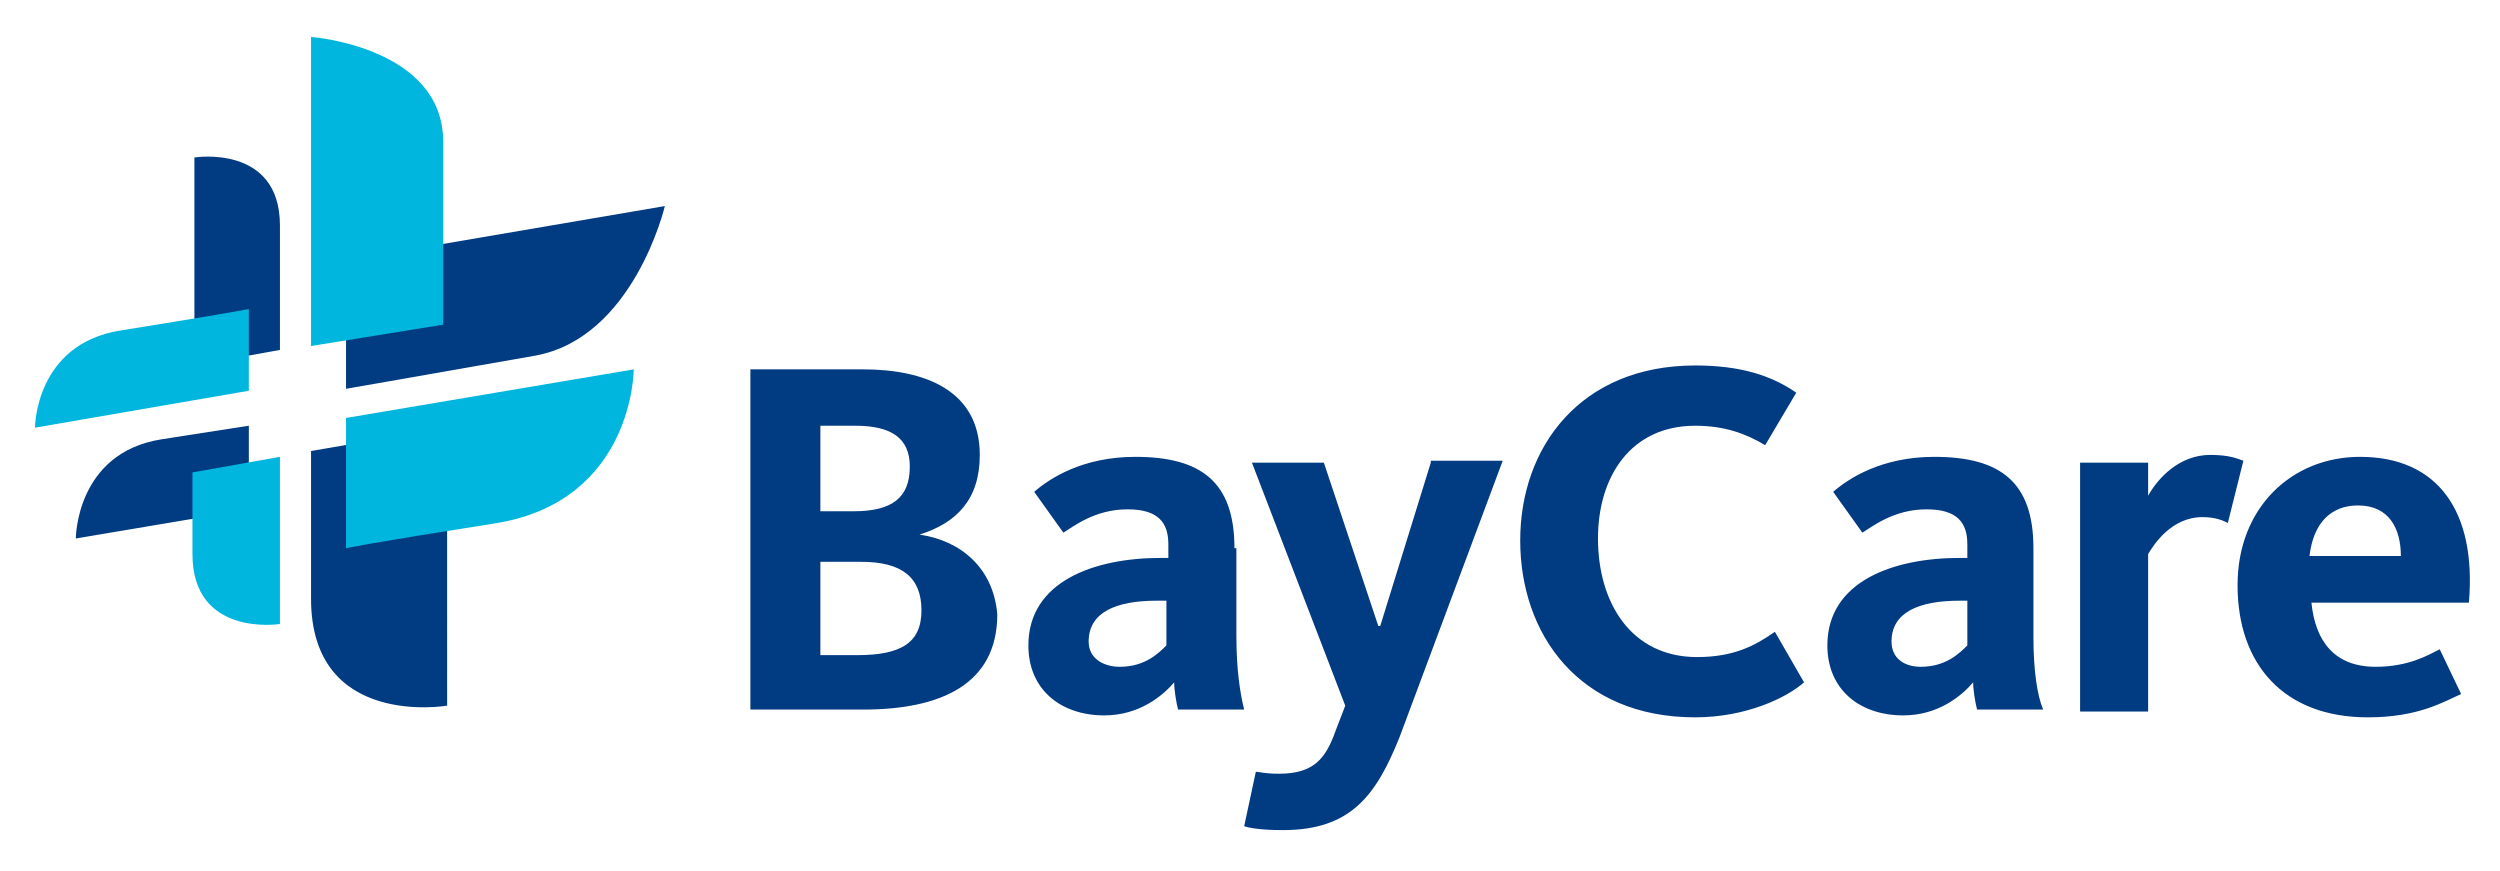
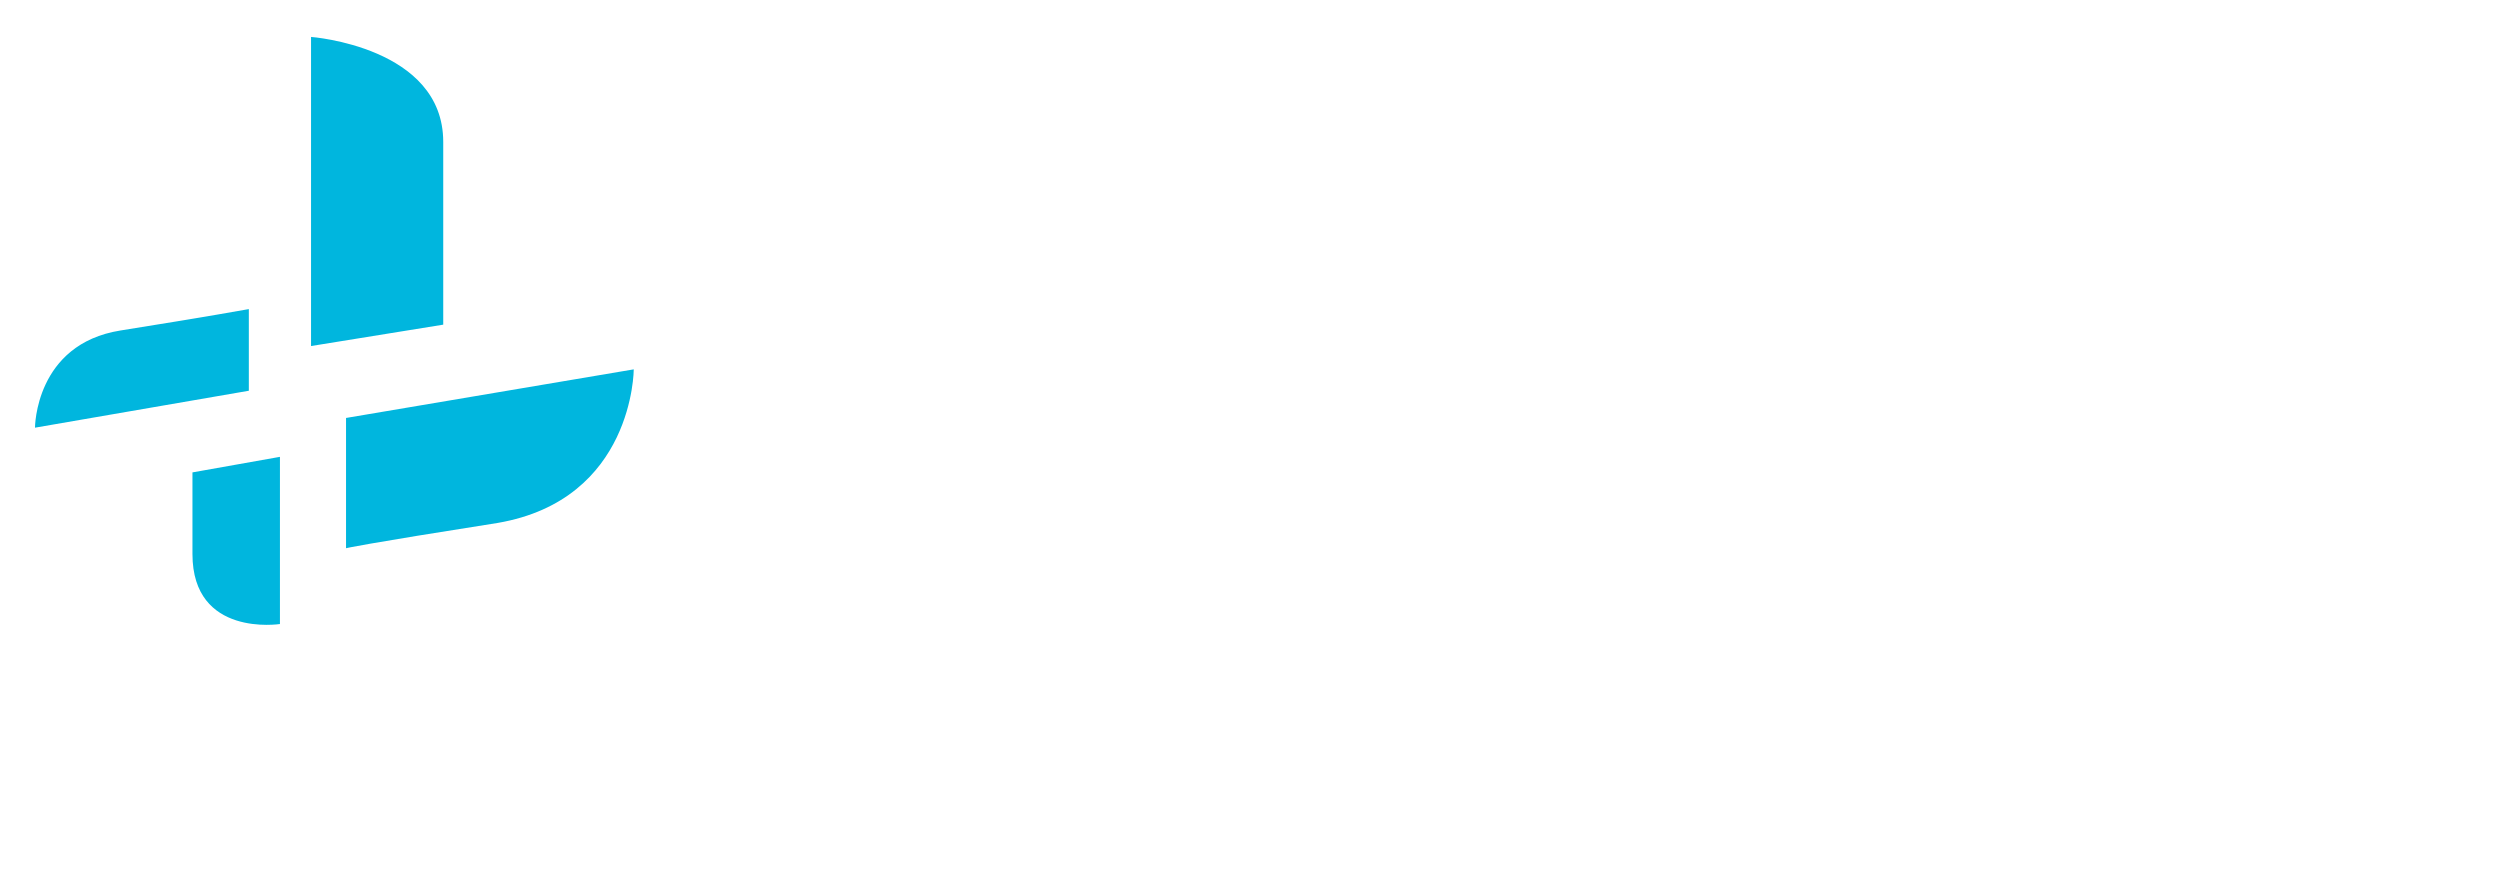
<svg xmlns="http://www.w3.org/2000/svg" id="Layer_1" x="0" y="0" viewBox="0 0 128.6 44.8" style="enable-background:new 0 0 128.6 44.8" xml:space="preserve">
  <style>.st0{fill:#013b82}.st1{fill:#00b6de}</style>
-   <path class="st0" d="M47.3 27.5c1.9-.6 3.1-1.8 3.1-4.1 0-3.3-2.8-4.4-6-4.4h-5.8v17.5h5.8c4 0 6.9-1.3 6.9-4.9-.2-2.4-1.9-3.8-4-4.1zm-5.1-5.6H44c1.8 0 2.8.6 2.8 2.1 0 1.6-.9 2.3-2.9 2.3h-1.7v-4.4zm1.9 11.8h-1.9v-4.8h2.1c2.1 0 3.1.8 3.1 2.5s-1.1 2.3-3.3 2.3zm19.4-5.5c0-3.4-1.7-4.7-5.1-4.7-2.7 0-4.4 1.1-5.2 1.8l1.5 2.1c.5-.3 1.6-1.2 3.3-1.2 1.6 0 2.1.7 2.1 1.8v.7h-.4c-3.4 0-6.8 1.2-6.8 4.5 0 2.3 1.7 3.6 3.9 3.6 1.8 0 3-1 3.6-1.7 0 .4.1 1 .2 1.4H64c-.2-.8-.4-2-.4-3.8v-4.5zm-3.5 5c-.4.4-1.1 1.1-2.4 1.1-.8 0-1.6-.4-1.6-1.3 0-1.5 1.4-2.1 3.5-2.1h.5v2.3zm13.6-9.4L71 32.2h-.1l-2.8-8.4h-3.7l4.8 12.5-.5 1.3c-.5 1.4-1.1 2.2-2.9 2.2-.8 0-1-.1-1.2-.1l-.6 2.8c.3.1.9.2 2 .2 3.5 0 4.8-1.8 6-4.8l5.3-14.2h-3.7zM87.2 36.9c-6 0-9-4.3-9-9.1s3.1-9 9-9c2.3 0 3.9.5 5.2 1.4l-1.6 2.7c-1-.6-2.1-1-3.6-1-3.3 0-5 2.6-5 5.8 0 3.3 1.7 6.1 5.1 6.1 1.9 0 3-.6 4-1.3l1.5 2.6c-.9.8-3 1.8-5.6 1.8M104.6 32.8v-4.6c0-3.4-1.7-4.7-5.1-4.7-2.7 0-4.4 1.1-5.2 1.8l1.5 2.1c.5-.3 1.6-1.2 3.3-1.2 1.6 0 2.1.7 2.1 1.8v.7h-.4c-3.4 0-6.8 1.2-6.8 4.5 0 2.3 1.7 3.6 3.9 3.6 1.8 0 3-1 3.6-1.7 0 .4.1 1 .2 1.4h3.4c-.3-.7-.5-2-.5-3.7zm-3.4.4c-.4.4-1.1 1.1-2.4 1.1-.8 0-1.5-.4-1.5-1.3 0-1.5 1.4-2.1 3.5-2.1h.4v2.3zM114.6 26.9c-.2-.1-.6-.3-1.3-.3-1.6 0-2.5 1.4-2.8 1.9v8.1H107V23.8h3.5v1.7c.5-.9 1.6-2.1 3.2-2.1 1 0 1.4.2 1.7.3l-.8 3.2zM121.4 23.5c-3.5 0-6.3 2.6-6.3 6.6 0 4.1 2.4 6.8 6.7 6.8 2.6 0 3.9-.8 4.8-1.2l-1.1-2.3c-.6.3-1.6.9-3.3.9-2.1 0-3.1-1.3-3.3-3.3h8.1c.4-4.7-1.6-7.5-5.6-7.5zm-2.6 5.1c.2-1.7 1.1-2.6 2.5-2.6 1.6 0 2.2 1.2 2.2 2.6h-4.7zM17.8 13.4V20s4.6-.8 9.7-1.7c5.1-.9 6.7-7.7 6.7-7.7l-16.4 2.8zM3.9 27.7l8.9-1.5v-4.3l-4.5.7c-4.4.7-4.4 5.1-4.4 5.1M10 8.1v10.7l4.4-.8v-6.4c0-4.2-4.4-3.5-4.4-3.5M16 30.8c0 6.7 7 5.5 7 5.5V22l-7 1.2v7.6" />
  <path class="st1" d="M12.8 15.9s-2.2.4-6.6 1.1c-4.4.7-4.4 5-4.4 5l11-1.9v-4.2zM17.8 21.5v6.7s.8-.2 7.8-1.3c7-1.2 7-7.9 7-7.9l-14.8 2.5zM22.8 7.3c0-4.9-6.8-5.4-6.8-5.4v15.9l6.8-1.1V7.3zM9.9 28.5c0 4.3 4.5 3.6 4.5 3.6v-8.6l-4.5.8v4.2" />
</svg>